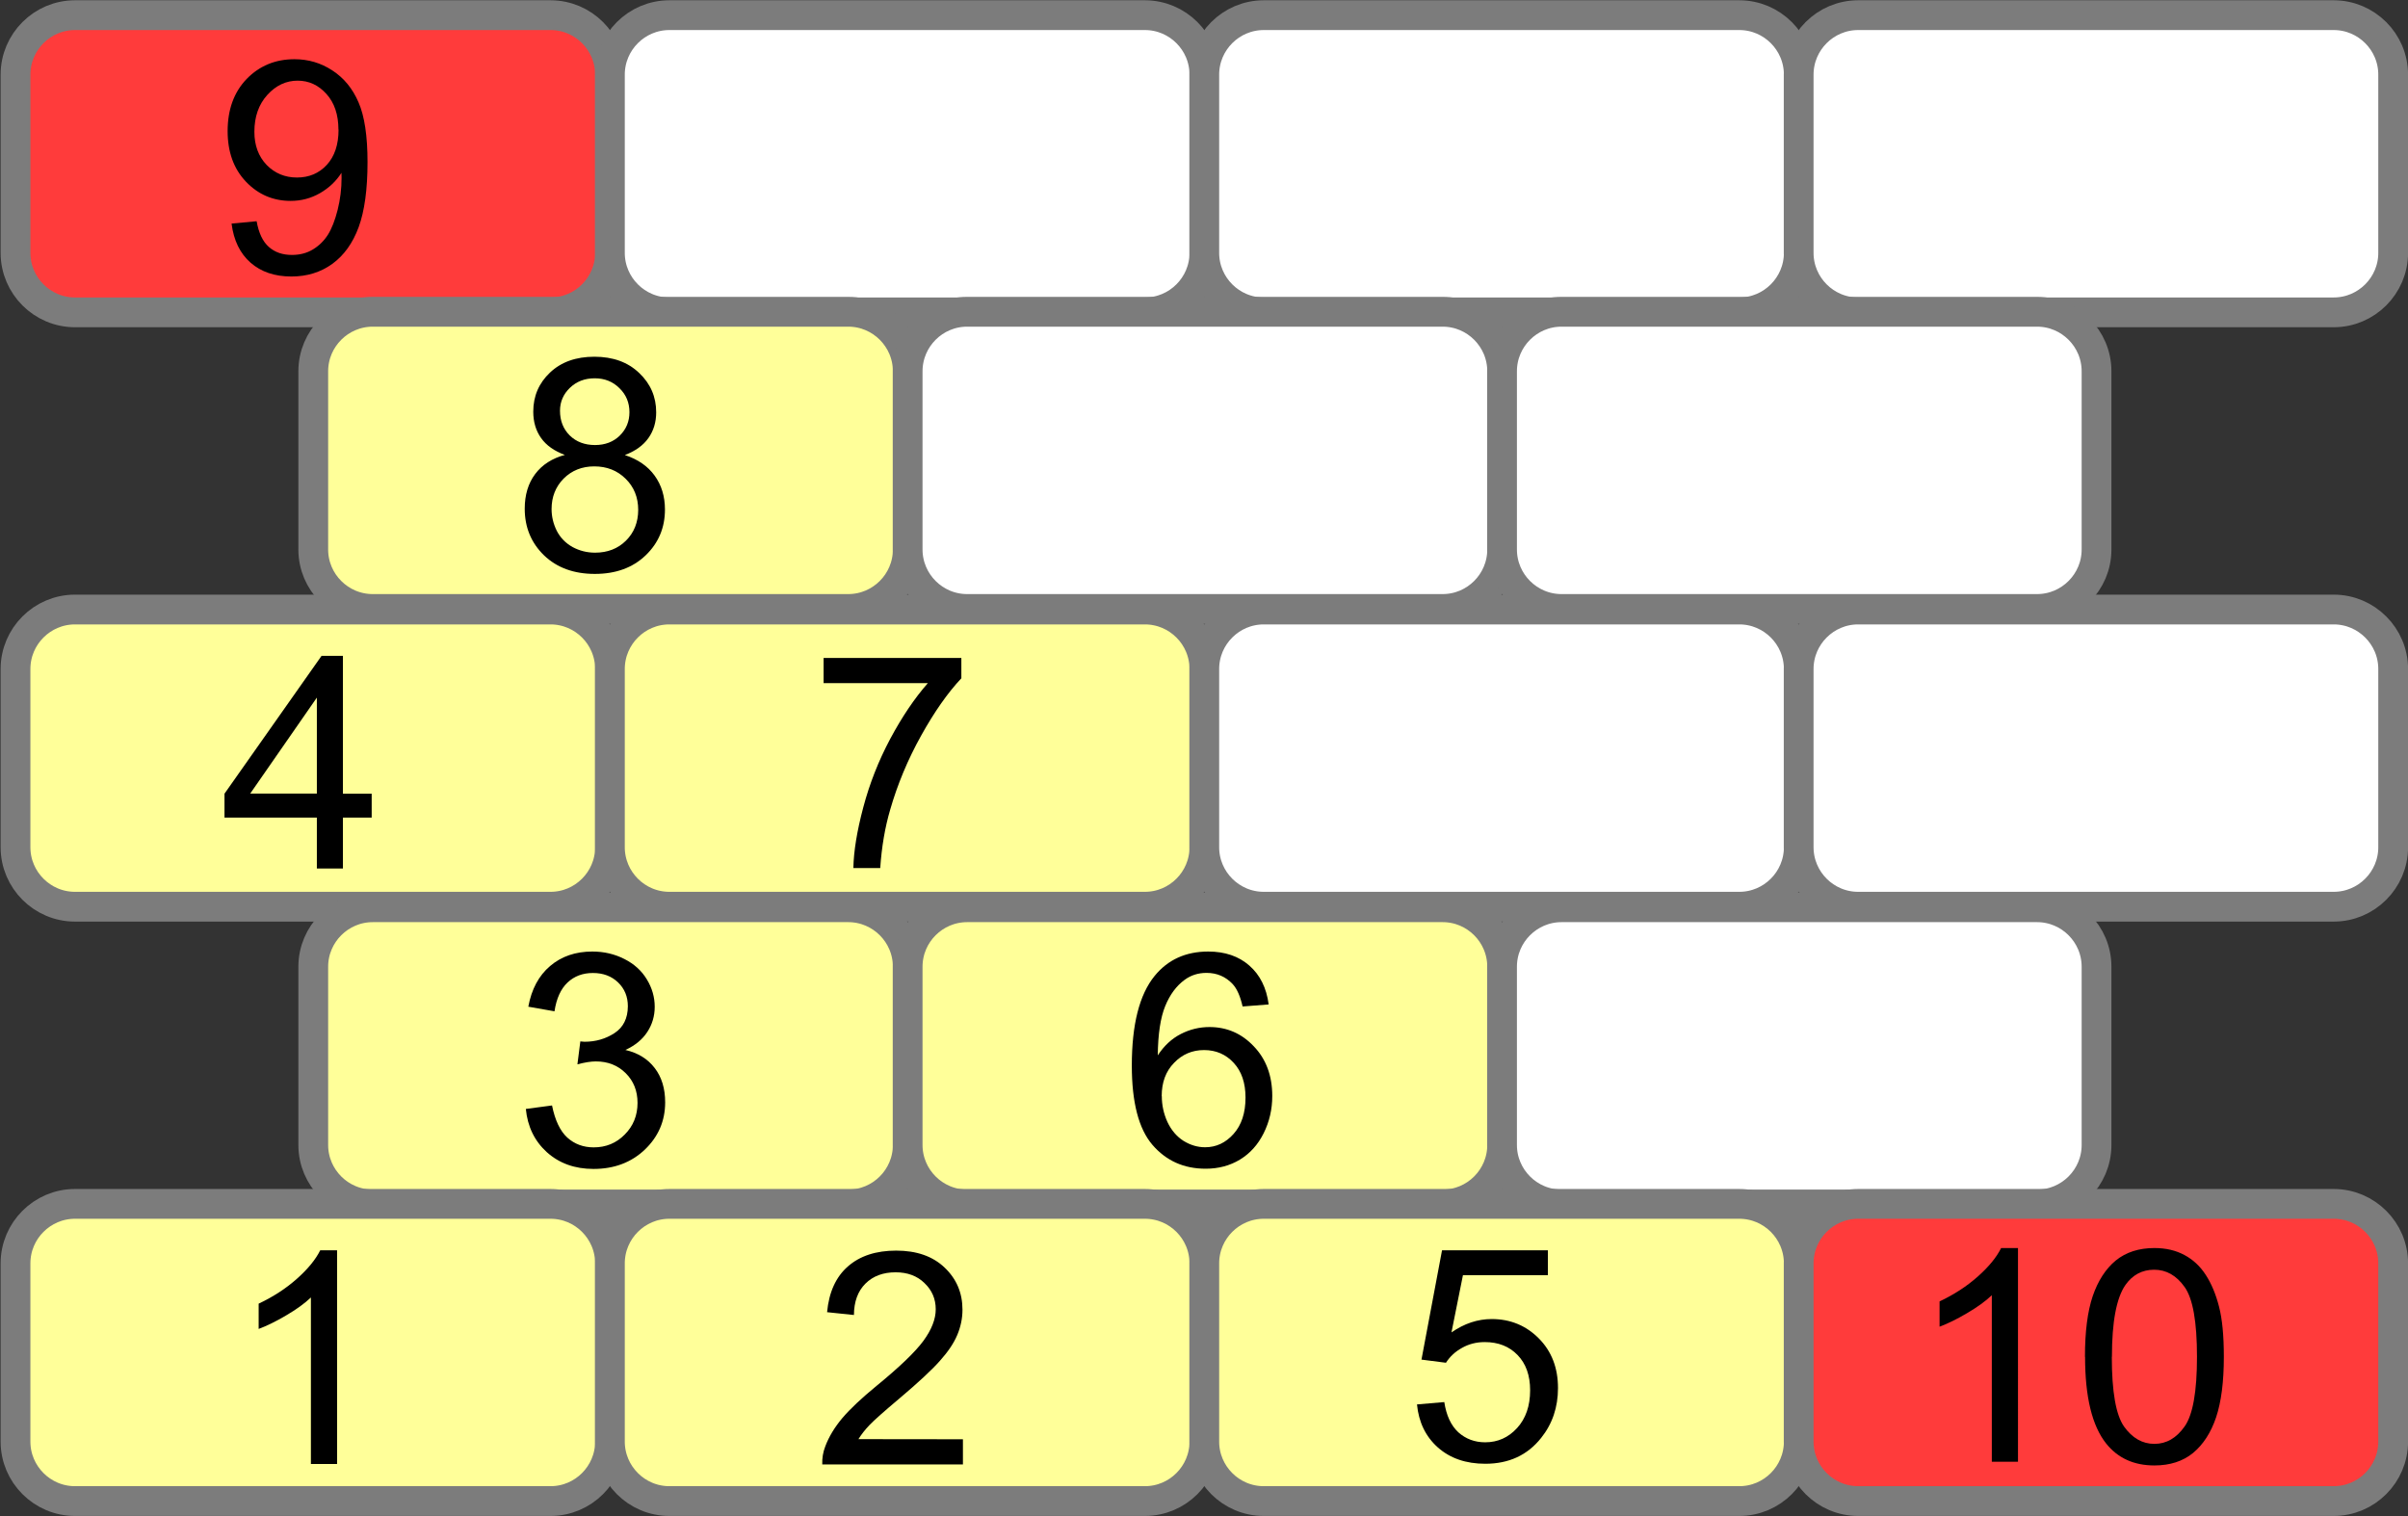
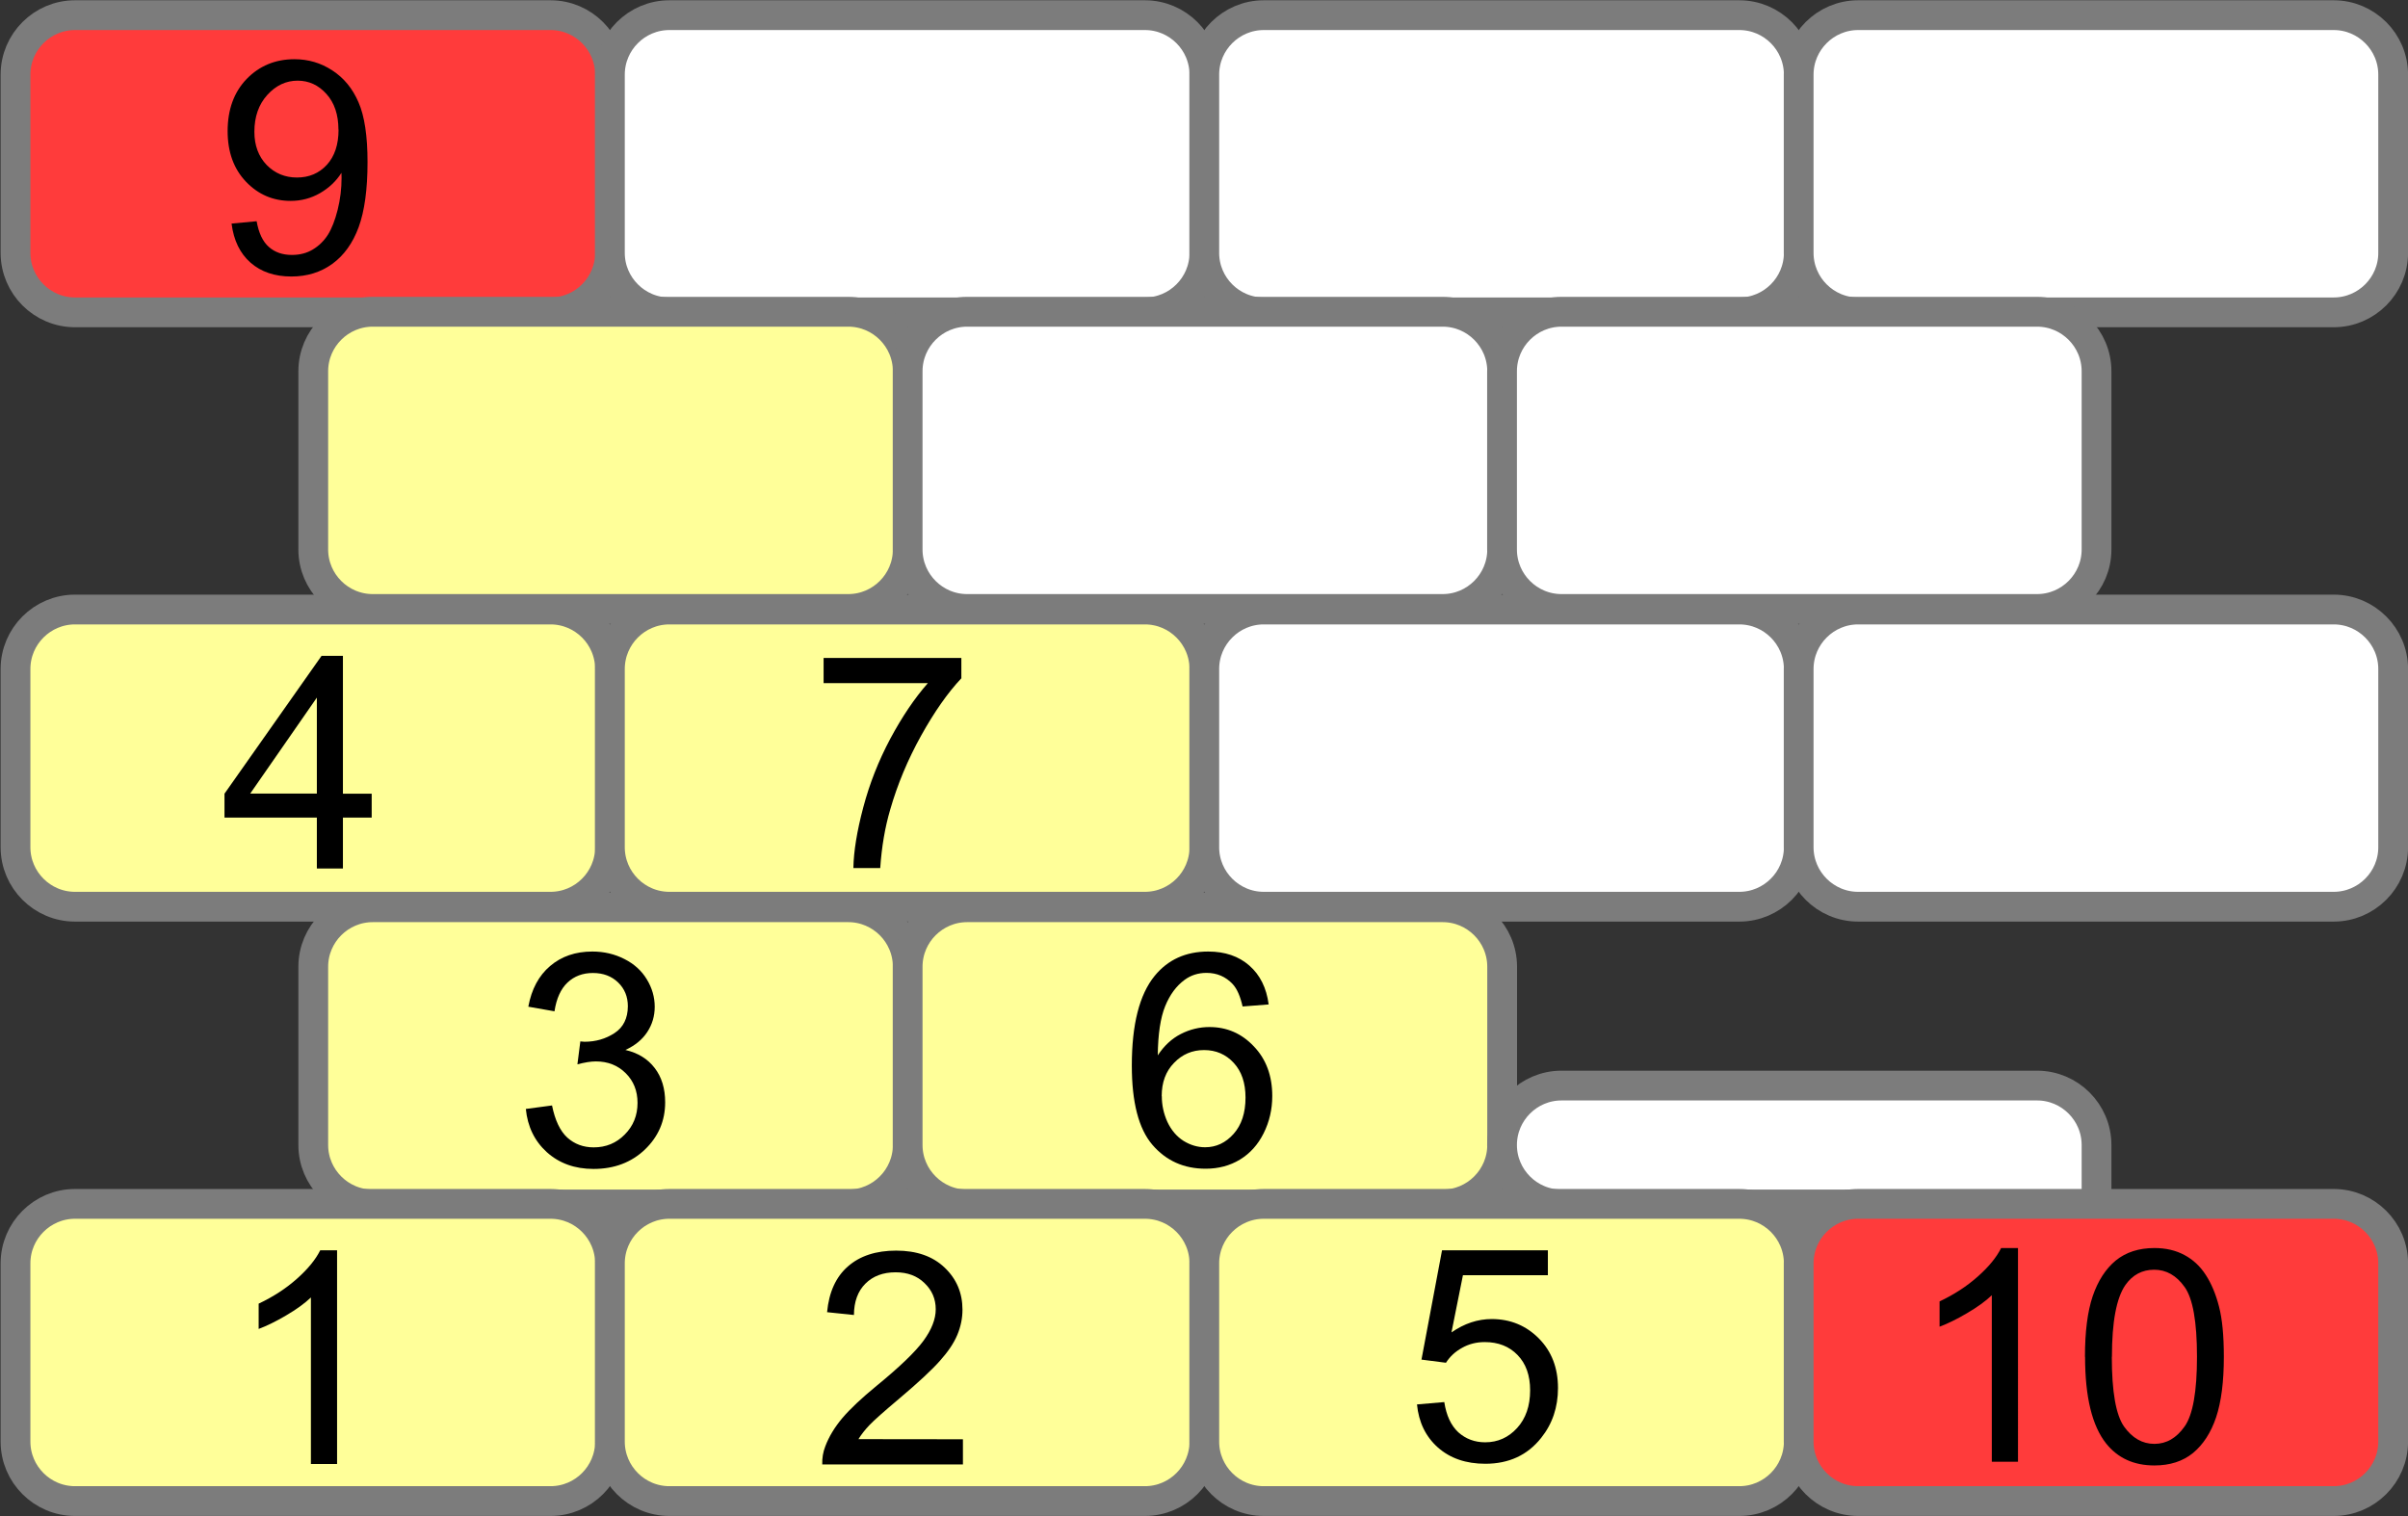
<svg xmlns="http://www.w3.org/2000/svg" id="svg1" width="21.431mm" height="13.494mm" version="1.1" viewBox="0 0 21.431 13.494">
  <rect x="0" y="0" width="21.431" height="13.494" fill="#333333" stroke="none" />
  <g id="layer1" transform="translate(-146.31 -155.84)">
    <path id="path1" class="st0" d="m151.21 158.62h-4.233c-0.291 0-0.529-0.238-0.529-0.529v-1.587c0-0.291 0.238-0.529 0.529-0.529h4.233c0.291 0 0.529 0.238 0.529 0.529v1.587c0 0.291-0.238 0.529-0.529 0.529z" style="fill:#ff3b3b;stroke-miterlimit:10;stroke-width:.265;stroke:#7c7c7c" />
    <path id="path2" class="st0" d="m156.5 158.62h-4.233c-0.291 0-0.529-0.238-0.529-0.529v-1.587c0-0.291 0.238-0.529 0.529-0.529h4.233c0.291 0 0.529 0.238 0.529 0.529v1.587c0 0.291-0.238 0.529-0.529 0.529z" style="fill:#fff;stroke-miterlimit:10;stroke-width:.265;stroke:#7c7c7c" />
    <path id="path3" class="st0" d="m161.79 158.62h-4.233c-0.291 0-0.529-0.238-0.529-0.529v-1.587c0-0.291 0.238-0.529 0.529-0.529h4.233c0.291 0 0.529 0.238 0.529 0.529v1.587c0 0.291-0.238 0.529-0.529 0.529z" style="fill:#fff;stroke-miterlimit:10;stroke-width:.265;stroke:#7c7c7c" />
    <path id="path4" class="st0" d="m167.08 158.62h-4.233c-0.291 0-0.529-0.238-0.529-0.529v-1.587c0-0.291 0.238-0.529 0.529-0.529h4.233c0.291 0 0.529 0.238 0.529 0.529v1.587c0 0.291-0.238 0.529-0.529 0.529z" style="fill:#fff;stroke-miterlimit:10;stroke-width:.265;stroke:#7c7c7c" />
    <path id="path5" class="st1" d="m153.86 161.26h-4.233c-0.291 0-0.529-0.238-0.529-0.529v-1.587c0-0.291 0.238-0.529 0.529-0.529h4.233c0.291 0 0.529 0.238 0.529 0.529v1.587c0 0.291-0.238 0.529-0.529 0.529z" style="-inkscape-stroke:none;fill:#ff9;font-variation-settings:normal;stop-color:#000000;stroke-miterlimit:10;stroke-width:.265;stroke:#7c7c7c" />
    <path id="path6" class="st0" d="m159.15 161.26h-4.233c-0.291 0-0.529-0.238-0.529-0.529v-1.587c0-0.291 0.238-0.529 0.529-0.529h4.233c0.291 0 0.529 0.238 0.529 0.529v1.587c0 0.291-0.238 0.529-0.529 0.529z" style="fill:#fff;stroke-miterlimit:10;stroke-width:.265;stroke:#7c7c7c" />
    <path id="path7" class="st0" d="m164.44 161.26h-4.233c-0.291 0-0.529-0.238-0.529-0.529v-1.587c0-0.291 0.238-0.529 0.529-0.529h4.233c0.291 0 0.529 0.238 0.529 0.529v1.587c0 0.291-0.238 0.529-0.529 0.529z" style="fill:#fff;stroke-miterlimit:10;stroke-width:.265;stroke:#7c7c7c" />
    <path id="path8" class="st2" d="m151.21 163.91h-4.233c-0.291 0-0.529-0.238-0.529-0.529v-1.587c0-0.291 0.238-0.529 0.529-0.529h4.233c0.291 0 0.529 0.238 0.529 0.529v1.587c0 0.291-0.238 0.529-0.529 0.529z" style="-inkscape-stroke:none;fill:#ff9;font-variation-settings:normal;stop-color:#000000;stroke-miterlimit:10;stroke-width:.265;stroke:#7c7c7c" />
    <path id="path9" class="st2" d="m156.5 163.91h-4.233c-0.291 0-0.529-0.238-0.529-0.529v-1.587c0-0.291 0.238-0.529 0.529-0.529h4.233c0.291 0 0.529 0.238 0.529 0.529v1.587c0 0.291-0.238 0.529-0.529 0.529z" style="-inkscape-stroke:none;fill:#ff9;font-variation-settings:normal;stop-color:#000000;stroke-miterlimit:10;stroke-width:.265;stroke:#7c7c7c" />
    <path id="path10" class="st0" d="m161.79 163.91h-4.233c-0.291 0-0.529-0.238-0.529-0.529v-1.587c0-0.291 0.238-0.529 0.529-0.529h4.233c0.291 0 0.529 0.238 0.529 0.529v1.587c0 0.291-0.238 0.529-0.529 0.529z" style="fill:#fff;stroke-miterlimit:10;stroke-width:.265;stroke:#7c7c7c" />
    <path id="path11" class="st0" d="m167.08 163.91h-4.233c-0.291 0-0.529-0.238-0.529-0.529v-1.587c0-0.291 0.238-0.529 0.529-0.529h4.233c0.291 0 0.529 0.238 0.529 0.529v1.587c0 0.291-0.238 0.529-0.529 0.529z" style="fill:#fff;stroke-miterlimit:10;stroke-width:.265;stroke:#7c7c7c" />
    <path id="path12" class="st2" d="m153.86 166.56h-4.233c-0.291 0-0.529-0.238-0.529-0.529v-1.587c0-0.291 0.238-0.529 0.529-0.529h4.233c0.291 0 0.529 0.238 0.529 0.529v1.587c0 0.291-0.238 0.529-0.529 0.529z" style="-inkscape-stroke:none;fill:#ff9;font-variation-settings:normal;stop-color:#000000;stroke-miterlimit:10;stroke-width:.265;stroke:#7c7c7c" />
    <path id="path13" class="st2" d="m159.15 166.56h-4.233c-0.291 0-0.529-0.238-0.529-0.529v-1.587c0-0.291 0.238-0.529 0.529-0.529h4.233c0.291 0 0.529 0.238 0.529 0.529v1.587c0 0.291-0.238 0.529-0.529 0.529z" style="-inkscape-stroke:none;fill:#ff9;font-variation-settings:normal;stop-color:#000000;stroke-miterlimit:10;stroke-width:.265;stroke:#7c7c7c" />
-     <path id="path14" class="st0" d="m164.44 166.56h-4.233c-0.291 0-0.529-0.238-0.529-0.529v-1.587c0-0.291 0.238-0.529 0.529-0.529h4.233c0.291 0 0.529 0.238 0.529 0.529v1.587c0 0.291-0.238 0.529-0.529 0.529z" style="fill:#fff;stroke-miterlimit:10;stroke-width:.265;stroke:#7c7c7c" />
+     <path id="path14" class="st0" d="m164.44 166.56h-4.233c-0.291 0-0.529-0.238-0.529-0.529c0-0.291 0.238-0.529 0.529-0.529h4.233c0.291 0 0.529 0.238 0.529 0.529v1.587c0 0.291-0.238 0.529-0.529 0.529z" style="fill:#fff;stroke-miterlimit:10;stroke-width:.265;stroke:#7c7c7c" />
    <path id="path15" class="st2" d="m151.21 169.2h-4.233c-0.291 0-0.529-0.238-0.529-0.529v-1.587c0-0.291 0.238-0.529 0.529-0.529h4.233c0.291 0 0.529 0.238 0.529 0.529v1.587c0 0.291-0.238 0.529-0.529 0.529z" style="-inkscape-stroke:none;fill:#ff9;font-variation-settings:normal;stop-color:#000000;stroke-miterlimit:10;stroke-width:.265;stroke:#7c7c7c" />
    <path id="path16" class="st2" d="m156.5 169.2h-4.233c-0.291 0-0.529-0.238-0.529-0.529v-1.587c0-0.291 0.238-0.529 0.529-0.529h4.233c0.291 0 0.529 0.238 0.529 0.529v1.587c0 0.291-0.238 0.529-0.529 0.529z" style="-inkscape-stroke:none;fill:#ff9;font-variation-settings:normal;stop-color:#000000;stroke-miterlimit:10;stroke-width:.265;stroke:#7c7c7c" />
    <path id="path17" class="st2" d="m161.79 169.2h-4.233c-0.291 0-0.529-0.238-0.529-0.529v-1.587c0-0.291 0.238-0.529 0.529-0.529h4.233c0.291 0 0.529 0.238 0.529 0.529v1.587c0 0.291-0.238 0.529-0.529 0.529z" style="-inkscape-stroke:none;fill:#ff9;font-variation-settings:normal;stop-color:#000000;stroke-miterlimit:10;stroke-width:.265;stroke:#7c7c7c" />
    <path id="path18" class="st0" d="m167.08 169.2h-4.233c-0.291 0-0.529-0.238-0.529-0.529v-1.587c0-0.291 0.238-0.529 0.529-0.529h4.233c0.291 0 0.529 0.238 0.529 0.529v1.587c0 0.291-0.238 0.529-0.529 0.529z" style="-inkscape-stroke:none;fill:#ff3b3b;font-variation-settings:normal;stop-color:#000000;stroke-miterlimit:10;stroke-width:.265;stroke:#7c7c7c" />
    <path id="text11" class="st4 st1 st2" d="m164.27 168.85h-0.233v-1.482q-0.084 0.08-0.221 0.16-0.136 0.08-0.244 0.12v-0.225q0.195-0.092 0.341-0.222 0.146-0.13 0.207-0.253h0.15zm0.596-0.934q0-0.336 0.069-0.54 0.07-0.205 0.205-0.317 0.137-0.111 0.344-0.111 0.152 0 0.267 0.062 0.115 0.061 0.19 0.177 0.075 0.115 0.118 0.282 0.043 0.165 0.043 0.447 0 0.333-0.069 0.539-0.069 0.204-0.205 0.317-0.136 0.111-0.344 0.111-0.274 0-0.43-0.196-0.187-0.236-0.187-0.77zm0.239 0q0 0.466 0.109 0.621 0.11 0.154 0.27 0.154 0.16 0 0.269-0.155 0.11-0.155 0.11-0.62 0-0.468-0.11-0.621-0.109-0.154-0.271-0.154-0.16 0-0.256 0.136-0.12 0.173-0.12 0.639z" aria-label="10" />
    <path id="text11-0-8" class="st4 st1 st2" d="m154.88 168.65v0.224h-1.252q-3e-3 -0.084 0.027-0.161 0.048-0.128 0.152-0.252 0.106-0.124 0.305-0.287 0.309-0.253 0.417-0.401 0.109-0.149 0.109-0.28 0-0.138-0.1-0.233-0.098-0.096-0.257-0.096-0.168 0-0.269 0.101t-0.102 0.279l-0.239-0.025q0.025-0.267 0.185-0.407 0.16-0.141 0.43-0.141 0.273 0 0.431 0.151 0.159 0.151 0.159 0.375 0 0.114-0.046 0.224t-0.155 0.231q-0.107 0.121-0.358 0.333-0.209 0.176-0.269 0.239-0.059 0.062-0.098 0.125z" aria-label="2" />
    <path id="text11-0-1" class="st4 st1 st2" d="m153.64 161.92v-0.224h1.226v0.181q-0.181 0.192-0.359 0.512-0.177 0.319-0.274 0.656-0.07 0.238-0.089 0.521h-0.239q4e-3 -0.224 0.088-0.54 0.084-0.317 0.24-0.61 0.158-0.295 0.335-0.496z" aria-label="7" />
-     <path id="text11-0-11" class="st4 st1 st2" d="m151.34 159.89q-0.145-0.053-0.214-0.151-0.07-0.098-0.07-0.235 0-0.207 0.149-0.348t0.395-0.141q0.248 0 0.399 0.145 0.151 0.143 0.151 0.35 0 0.132-0.07 0.23-0.069 0.097-0.209 0.15 0.174 0.057 0.265 0.183 0.092 0.127 0.092 0.302 0 0.243-0.172 0.408-0.172 0.165-0.452 0.165-0.28 0-0.452-0.165-0.172-0.167-0.172-0.415 0-0.185 0.093-0.309 0.094-0.125 0.267-0.171zm-0.046-0.394q0 0.134 0.087 0.22 0.087 0.085 0.225 0.085 0.134 0 0.22-0.084 0.086-0.085 0.086-0.208 0-0.128-0.089-0.214-0.088-0.088-0.22-0.088-0.133 0-0.221 0.085-0.088 0.085-0.088 0.204zm-0.075 0.875q0 0.1 0.046 0.193 0.048 0.093 0.141 0.145 0.093 0.05 0.2 0.05 0.167 0 0.275-0.107t0.109-0.273q0-0.168-0.112-0.278-0.111-0.11-0.279-0.11-0.164 0-0.273 0.109-0.107 0.109-0.107 0.271z" aria-label="8" />
    <path id="text11-0-115" class="st4 st1 st2" d="m157.6 164.78-0.231 0.018q-0.031-0.137-0.088-0.199-0.094-0.1-0.233-0.1-0.111 0-0.195 0.062-0.11 0.08-0.173 0.234-0.063 0.154-0.066 0.438 0.084-0.128 0.205-0.19 0.121-0.062 0.255-0.062 0.233 0 0.395 0.172 0.164 0.171 0.164 0.442 0 0.178-0.077 0.332-0.076 0.152-0.211 0.234-0.134 0.081-0.305 0.081-0.291 0-0.474-0.213-0.183-0.214-0.183-0.705 0-0.549 0.203-0.798 0.177-0.217 0.477-0.217 0.224 0 0.366 0.125 0.143 0.125 0.172 0.346zm-0.95 0.816q0 0.12 0.05 0.23 0.052 0.11 0.143 0.168 0.092 0.057 0.193 0.057 0.147 0 0.253-0.119 0.106-0.119 0.106-0.323 0-0.196-0.105-0.309-0.105-0.114-0.264-0.114-0.158 0-0.267 0.114-0.11 0.112-0.11 0.296z" aria-label="6" />
    <path id="text11-0-0" class="st4 st1 st2" d="m148.37 157.83 0.224-0.021q0.028 0.158 0.109 0.229 0.08 0.071 0.205 0.071 0.107 0 0.187-0.049 0.081-0.049 0.133-0.13 0.052-0.083 0.087-0.222 0.035-0.14 0.035-0.284 0-0.015-1e-3 -0.046-0.07 0.111-0.191 0.181-0.12 0.069-0.261 0.069-0.235 0-0.398-0.171-0.163-0.171-0.163-0.45 0-0.288 0.169-0.464 0.171-0.176 0.426-0.176 0.185 0 0.337 0.1 0.154 0.1 0.233 0.284 0.08 0.183 0.08 0.532 0 0.363-0.079 0.579-0.079 0.214-0.235 0.327-0.155 0.112-0.364 0.112-0.222 0-0.363-0.123-0.141-0.124-0.169-0.348zm0.952-0.836q0-0.2-0.107-0.318-0.106-0.118-0.256-0.118-0.155 0-0.27 0.127t-0.115 0.328q0 0.181 0.109 0.295 0.11 0.112 0.27 0.112 0.161 0 0.265-0.112 0.105-0.114 0.105-0.314z" aria-label="9" />
    <path id="text11-0-3" class="st4 st1 st2" d="m158.92 168.34 0.244-0.021q0.027 0.178 0.125 0.269 0.1 0.089 0.239 0.089 0.168 0 0.284-0.127 0.116-0.127 0.116-0.336 0-0.199-0.112-0.314-0.111-0.115-0.292-0.115-0.112 0-0.203 0.052-0.09 0.05-0.142 0.132l-0.218-0.028 0.183-0.973h0.942v0.222h-0.756l-0.102 0.509q0.171-0.119 0.358-0.119 0.248 0 0.419 0.172 0.171 0.172 0.171 0.442 0 0.257-0.15 0.444-0.182 0.23-0.497 0.23-0.258 0-0.422-0.145-0.163-0.145-0.186-0.384z" aria-label="5" />
    <path id="text11-0-01" class="st4 st1 st2" d="m149.13 163.57v-0.453h-0.822v-0.213l0.864-1.227h0.19v1.227h0.256v0.213h-0.256v0.453zm0-0.667v-0.854l-0.593 0.854z" aria-label="4" />
    <path id="text11-0-4" class="st4 st1 st2" d="m150.99 165.71 0.233-0.031q0.04 0.198 0.136 0.286 0.097 0.087 0.235 0.087 0.164 0 0.276-0.114 0.114-0.114 0.114-0.282 0-0.16-0.105-0.264-0.105-0.105-0.266-0.105-0.066 0-0.164 0.026l0.026-0.204q0.023 3e-3 0.037 3e-3 0.149 0 0.267-0.077t0.119-0.239q0-0.128-0.087-0.212-0.087-0.084-0.224-0.084-0.136 0-0.226 0.085-0.09 0.085-0.116 0.256l-0.233-0.041q0.043-0.234 0.194-0.362 0.151-0.129 0.376-0.129 0.155 0 0.286 0.067 0.13 0.066 0.199 0.181 0.07 0.115 0.07 0.244 0 0.123-0.066 0.224t-0.195 0.16q0.168 0.039 0.261 0.161 0.093 0.121 0.093 0.305 0 0.248-0.181 0.421-0.181 0.172-0.457 0.172-0.249 0-0.415-0.149-0.164-0.149-0.187-0.385z" aria-label="3" />
    <path id="text11-0-7" class="st4 st1 st2" d="m149.31 168.87h-0.233v-1.482q-0.084 0.08-0.221 0.16-0.136 0.08-0.244 0.12v-0.225q0.195-0.092 0.341-0.222 0.146-0.13 0.207-0.253h0.15z" aria-label="1" />
  </g>
</svg>